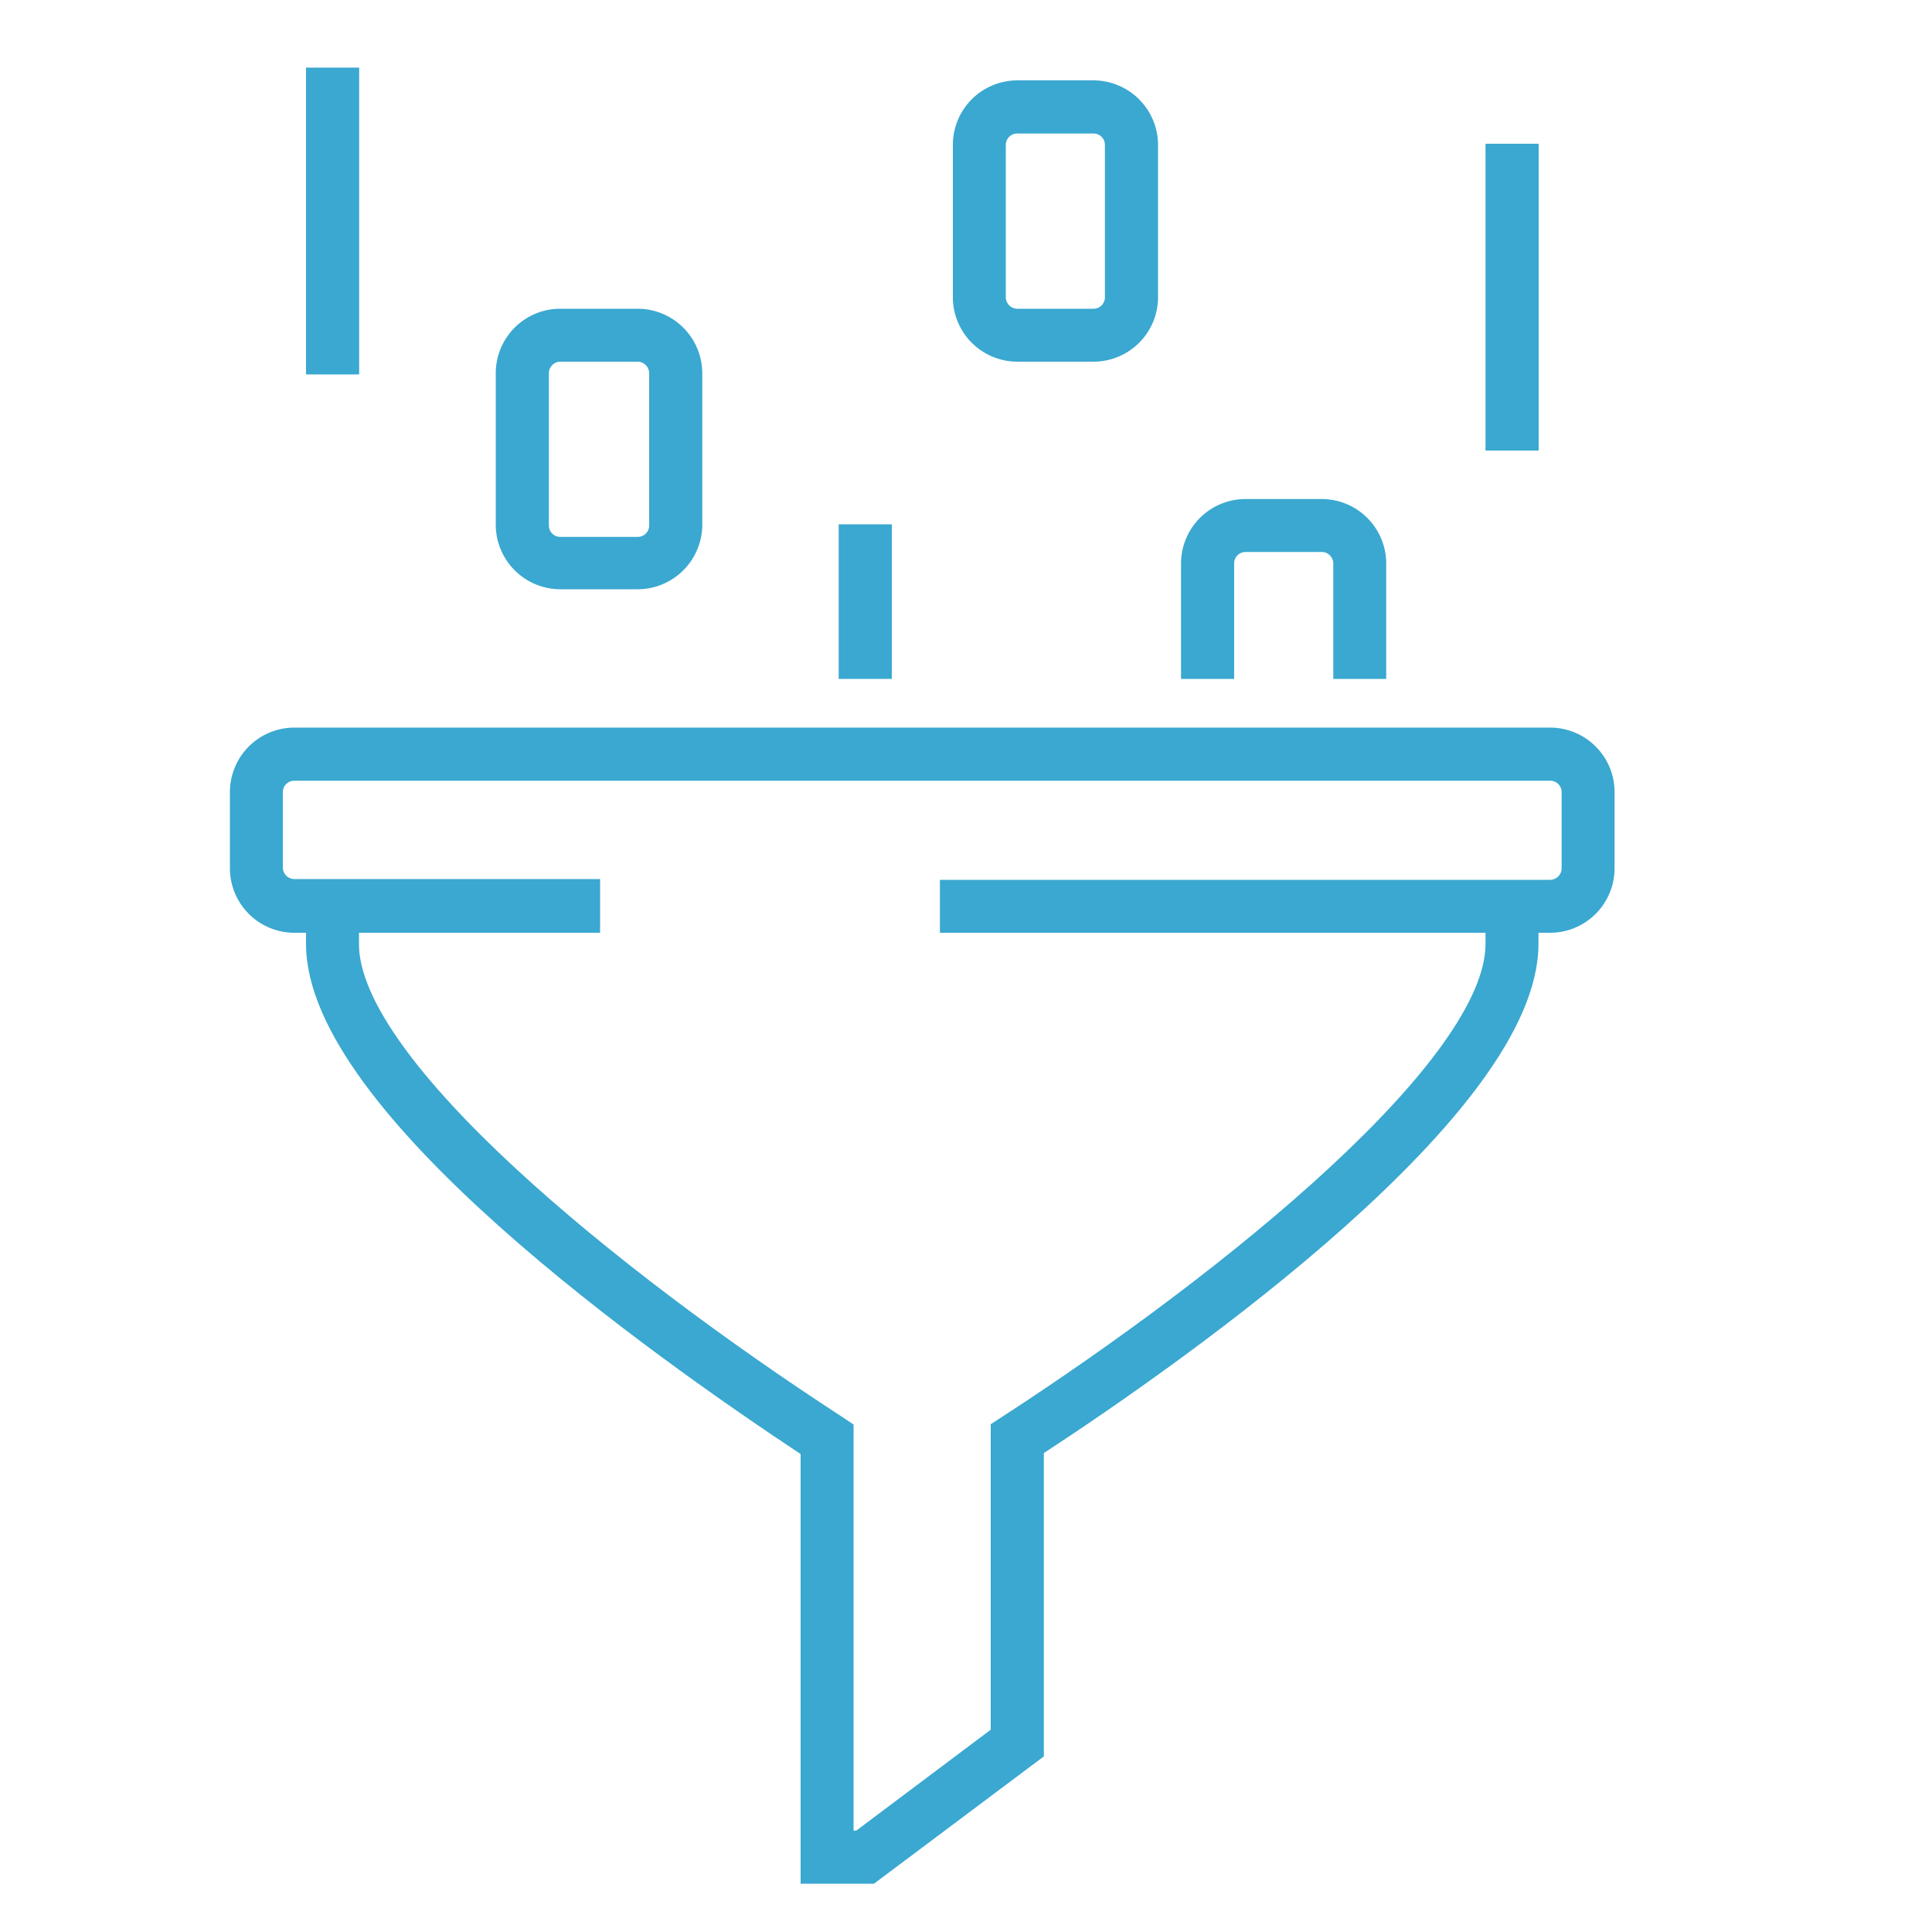
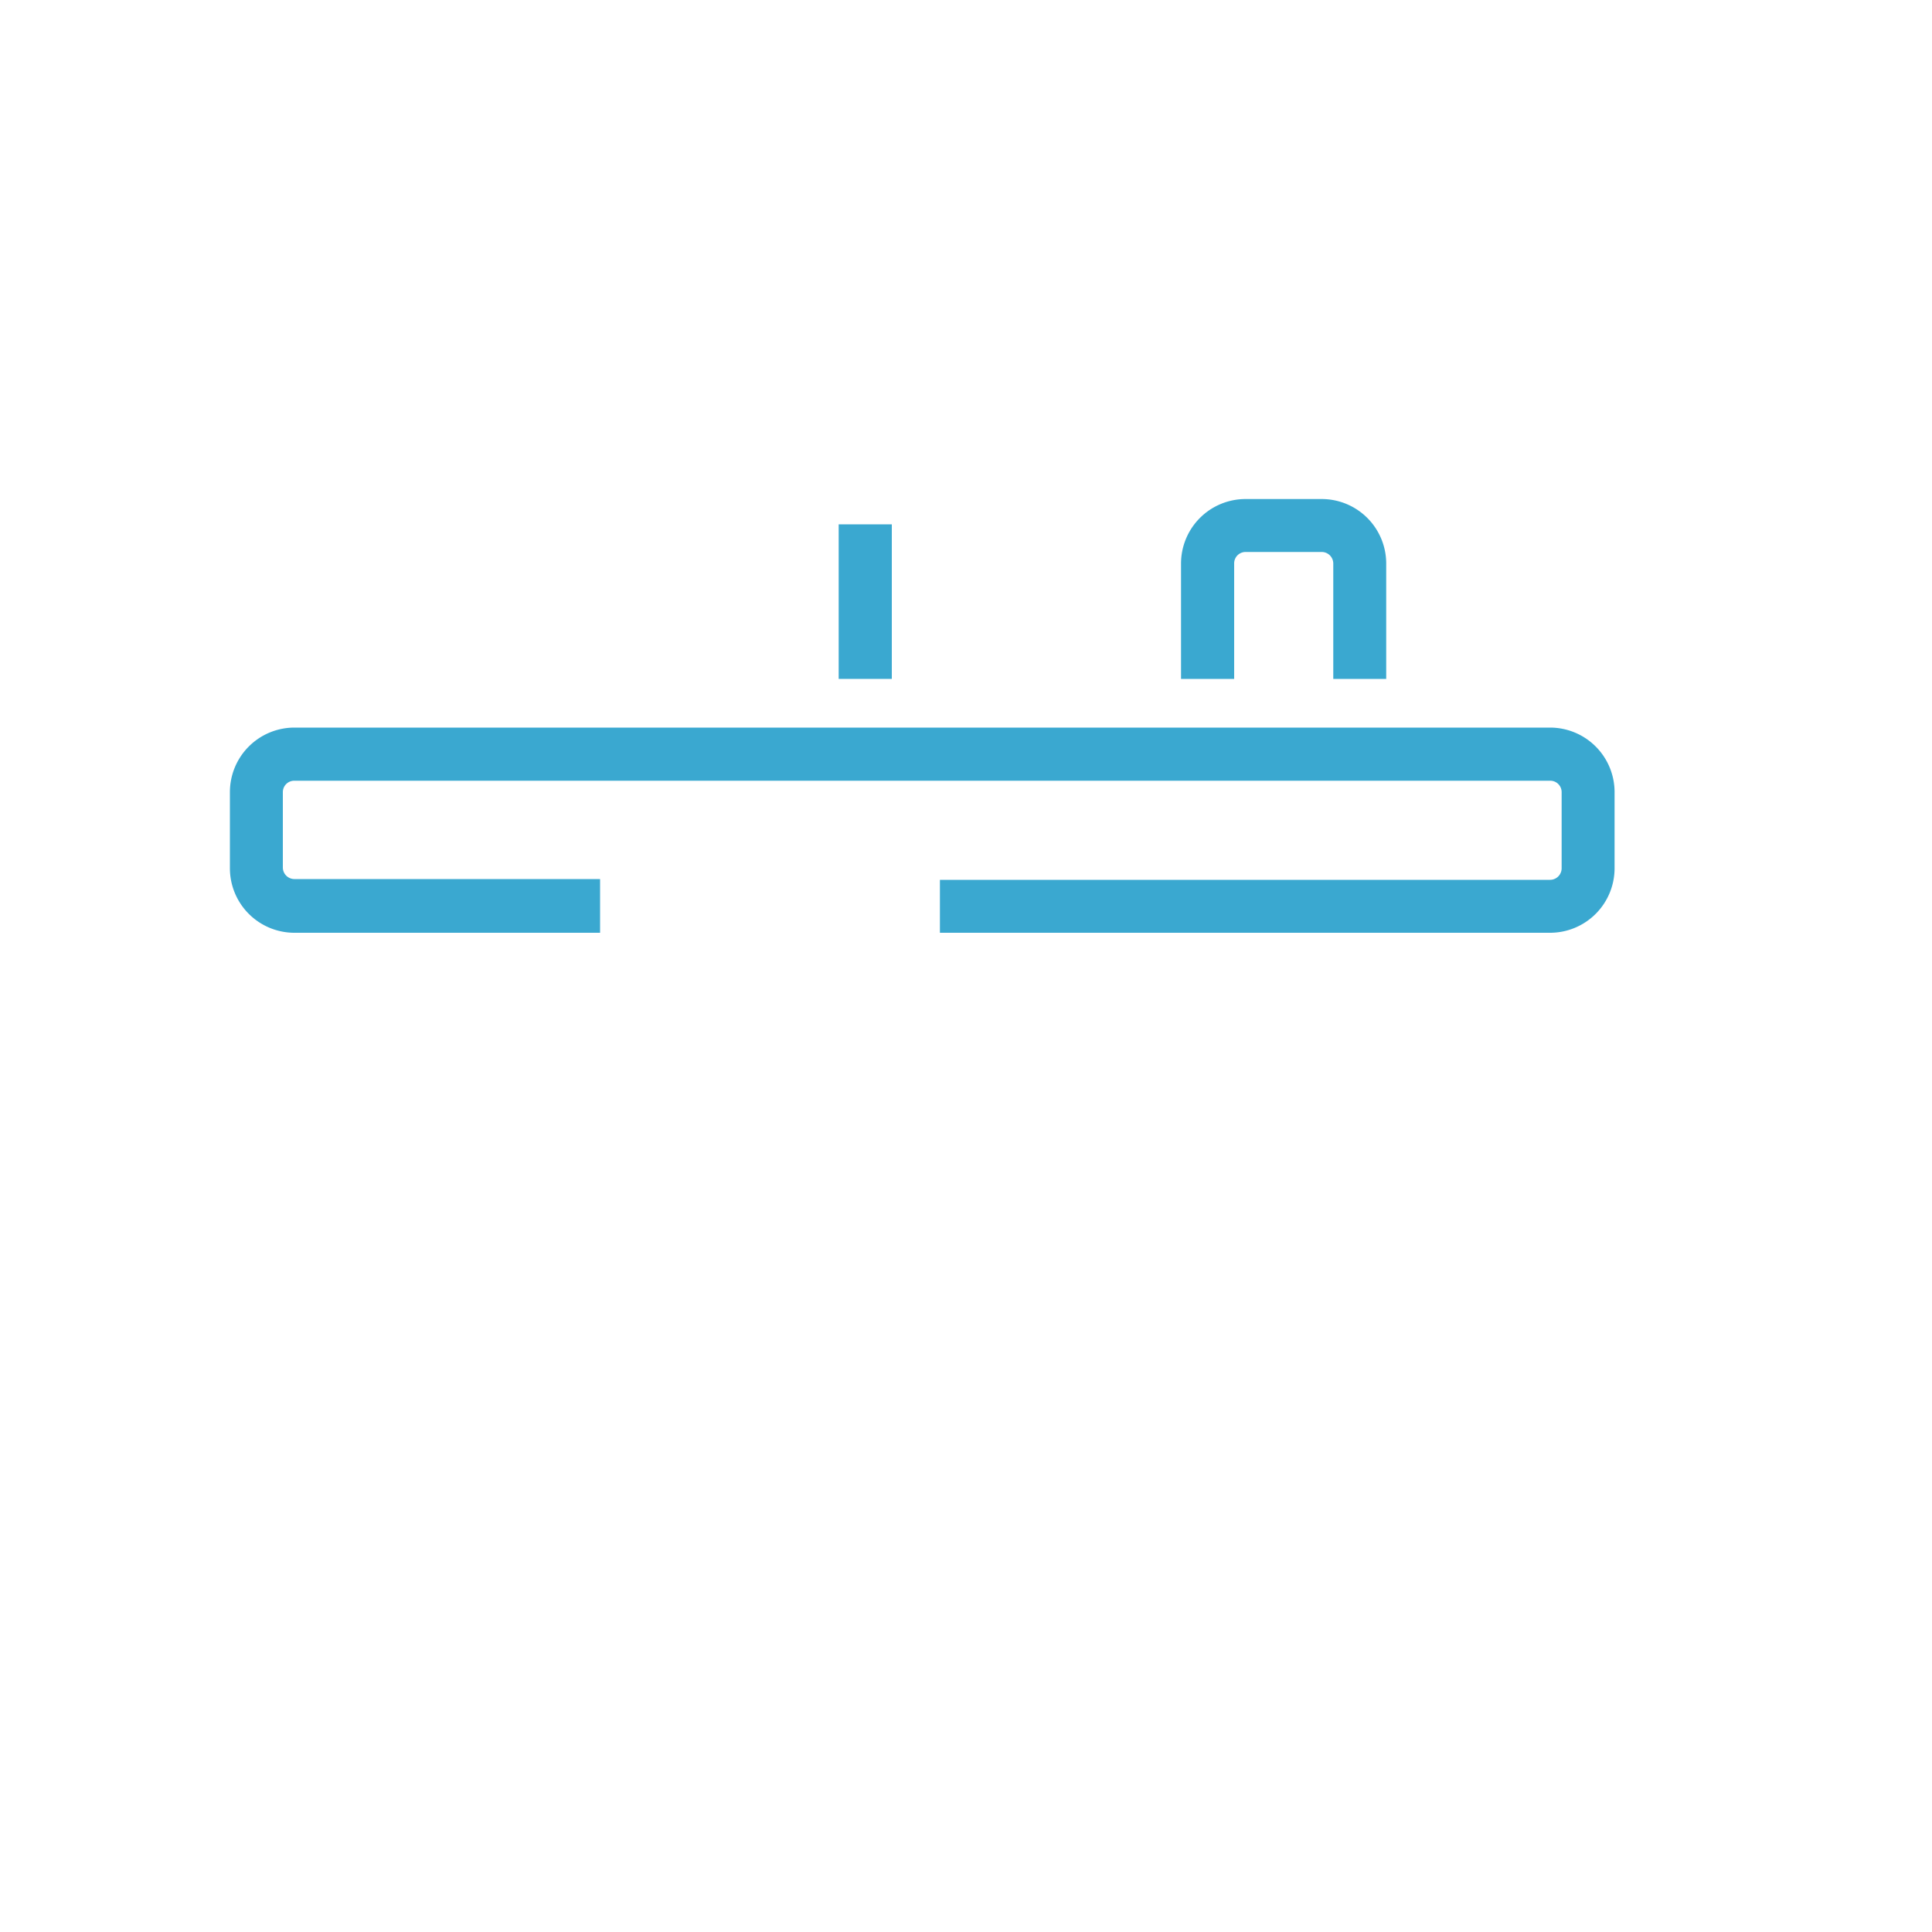
<svg xmlns="http://www.w3.org/2000/svg" viewBox="0 0 100 100">
  <title>Artboard 4</title>
-   <path d="M53.53,74.94l.2-.13c7.64-5,25.4-17.57,25.4-25.95V47.33H77.39v1.53c0,6.27-13.58,17.31-25.21,24.87l-.4.26V89.78l-7.29,5.47h-.81V74l-.39-.26c-11.63-7.56-25.21-18.6-25.21-24.87V47.33H16.34v1.53c0,8.38,17.76,20.94,25.4,26l.2.13V97h3.13l8.46-6.34Z" style="fill:#3aa8d0;stroke:#3aa8d0;stroke-miterlimit:10" />
  <path d="M83.07,44.92V41a2.84,2.84,0,0,0-2.84-2.84h-65A2.84,2.84,0,0,0,12.4,41v3.94a2.84,2.84,0,0,0,2.84,2.84H30.56V46H15.24a1.1,1.1,0,0,1-1.1-1.1V41a1.09,1.09,0,0,1,1.1-1.09h65A1.09,1.09,0,0,1,81.33,41v3.94a1.1,1.1,0,0,1-1.1,1.1H49.15v1.74H80.23A2.84,2.84,0,0,0,83.07,44.92Z" style="fill:#3aa8d0;stroke:#3aa8d0;stroke-miterlimit:10" />
  <path d="M68.41,28.07a1.1,1.1,0,0,1,1.1,1.1v5.47h1.74V29.17a2.84,2.84,0,0,0-2.84-2.84H64.47a2.84,2.84,0,0,0-2.84,2.84v5.47h1.75V29.17a1.09,1.09,0,0,1,1.09-1.1Z" style="fill:#3aa8d0;stroke:#3aa8d0;stroke-miterlimit:10" />
  <rect x="43.91" y="27.64" width="1.75" height="7" style="fill:#3aa8d0;stroke:#3aa8d0;stroke-miterlimit:10" />
-   <path d="M33,16.48H29a2.84,2.84,0,0,0-2.84,2.84V27.2A2.85,2.85,0,0,0,29,30H33a2.85,2.85,0,0,0,2.85-2.84V19.32A2.85,2.85,0,0,0,33,16.48Zm1.1,10.72A1.09,1.09,0,0,1,33,28.29H29a1.09,1.09,0,0,1-1.09-1.09V19.32A1.1,1.1,0,0,1,29,18.22H33a1.1,1.1,0,0,1,1.1,1.1Z" style="fill:#3aa8d0;stroke:#3aa8d0;stroke-miterlimit:10" />
-   <path d="M56.6,4.66H52.66A2.84,2.84,0,0,0,49.82,7.5v7.88a2.84,2.84,0,0,0,2.84,2.84H56.6a2.84,2.84,0,0,0,2.84-2.84V7.5A2.85,2.85,0,0,0,56.6,4.66Zm1.09,10.72a1.09,1.09,0,0,1-1.09,1.1H52.66a1.1,1.1,0,0,1-1.1-1.1V7.5a1.09,1.09,0,0,1,1.1-1.09H56.6A1.09,1.09,0,0,1,57.69,7.5Z" style="fill:#3aa8d0;stroke:#3aa8d0;stroke-miterlimit:10" />
-   <rect x="16.34" y="4" width="1.75" height="14.88" style="fill:#3aa8d0;stroke:#3aa8d0;stroke-miterlimit:10" />
-   <rect x="77.39" y="7.94" width="1.75" height="14.88" style="fill:#3aa8d0;stroke:#3aa8d0;stroke-miterlimit:10" />
</svg>